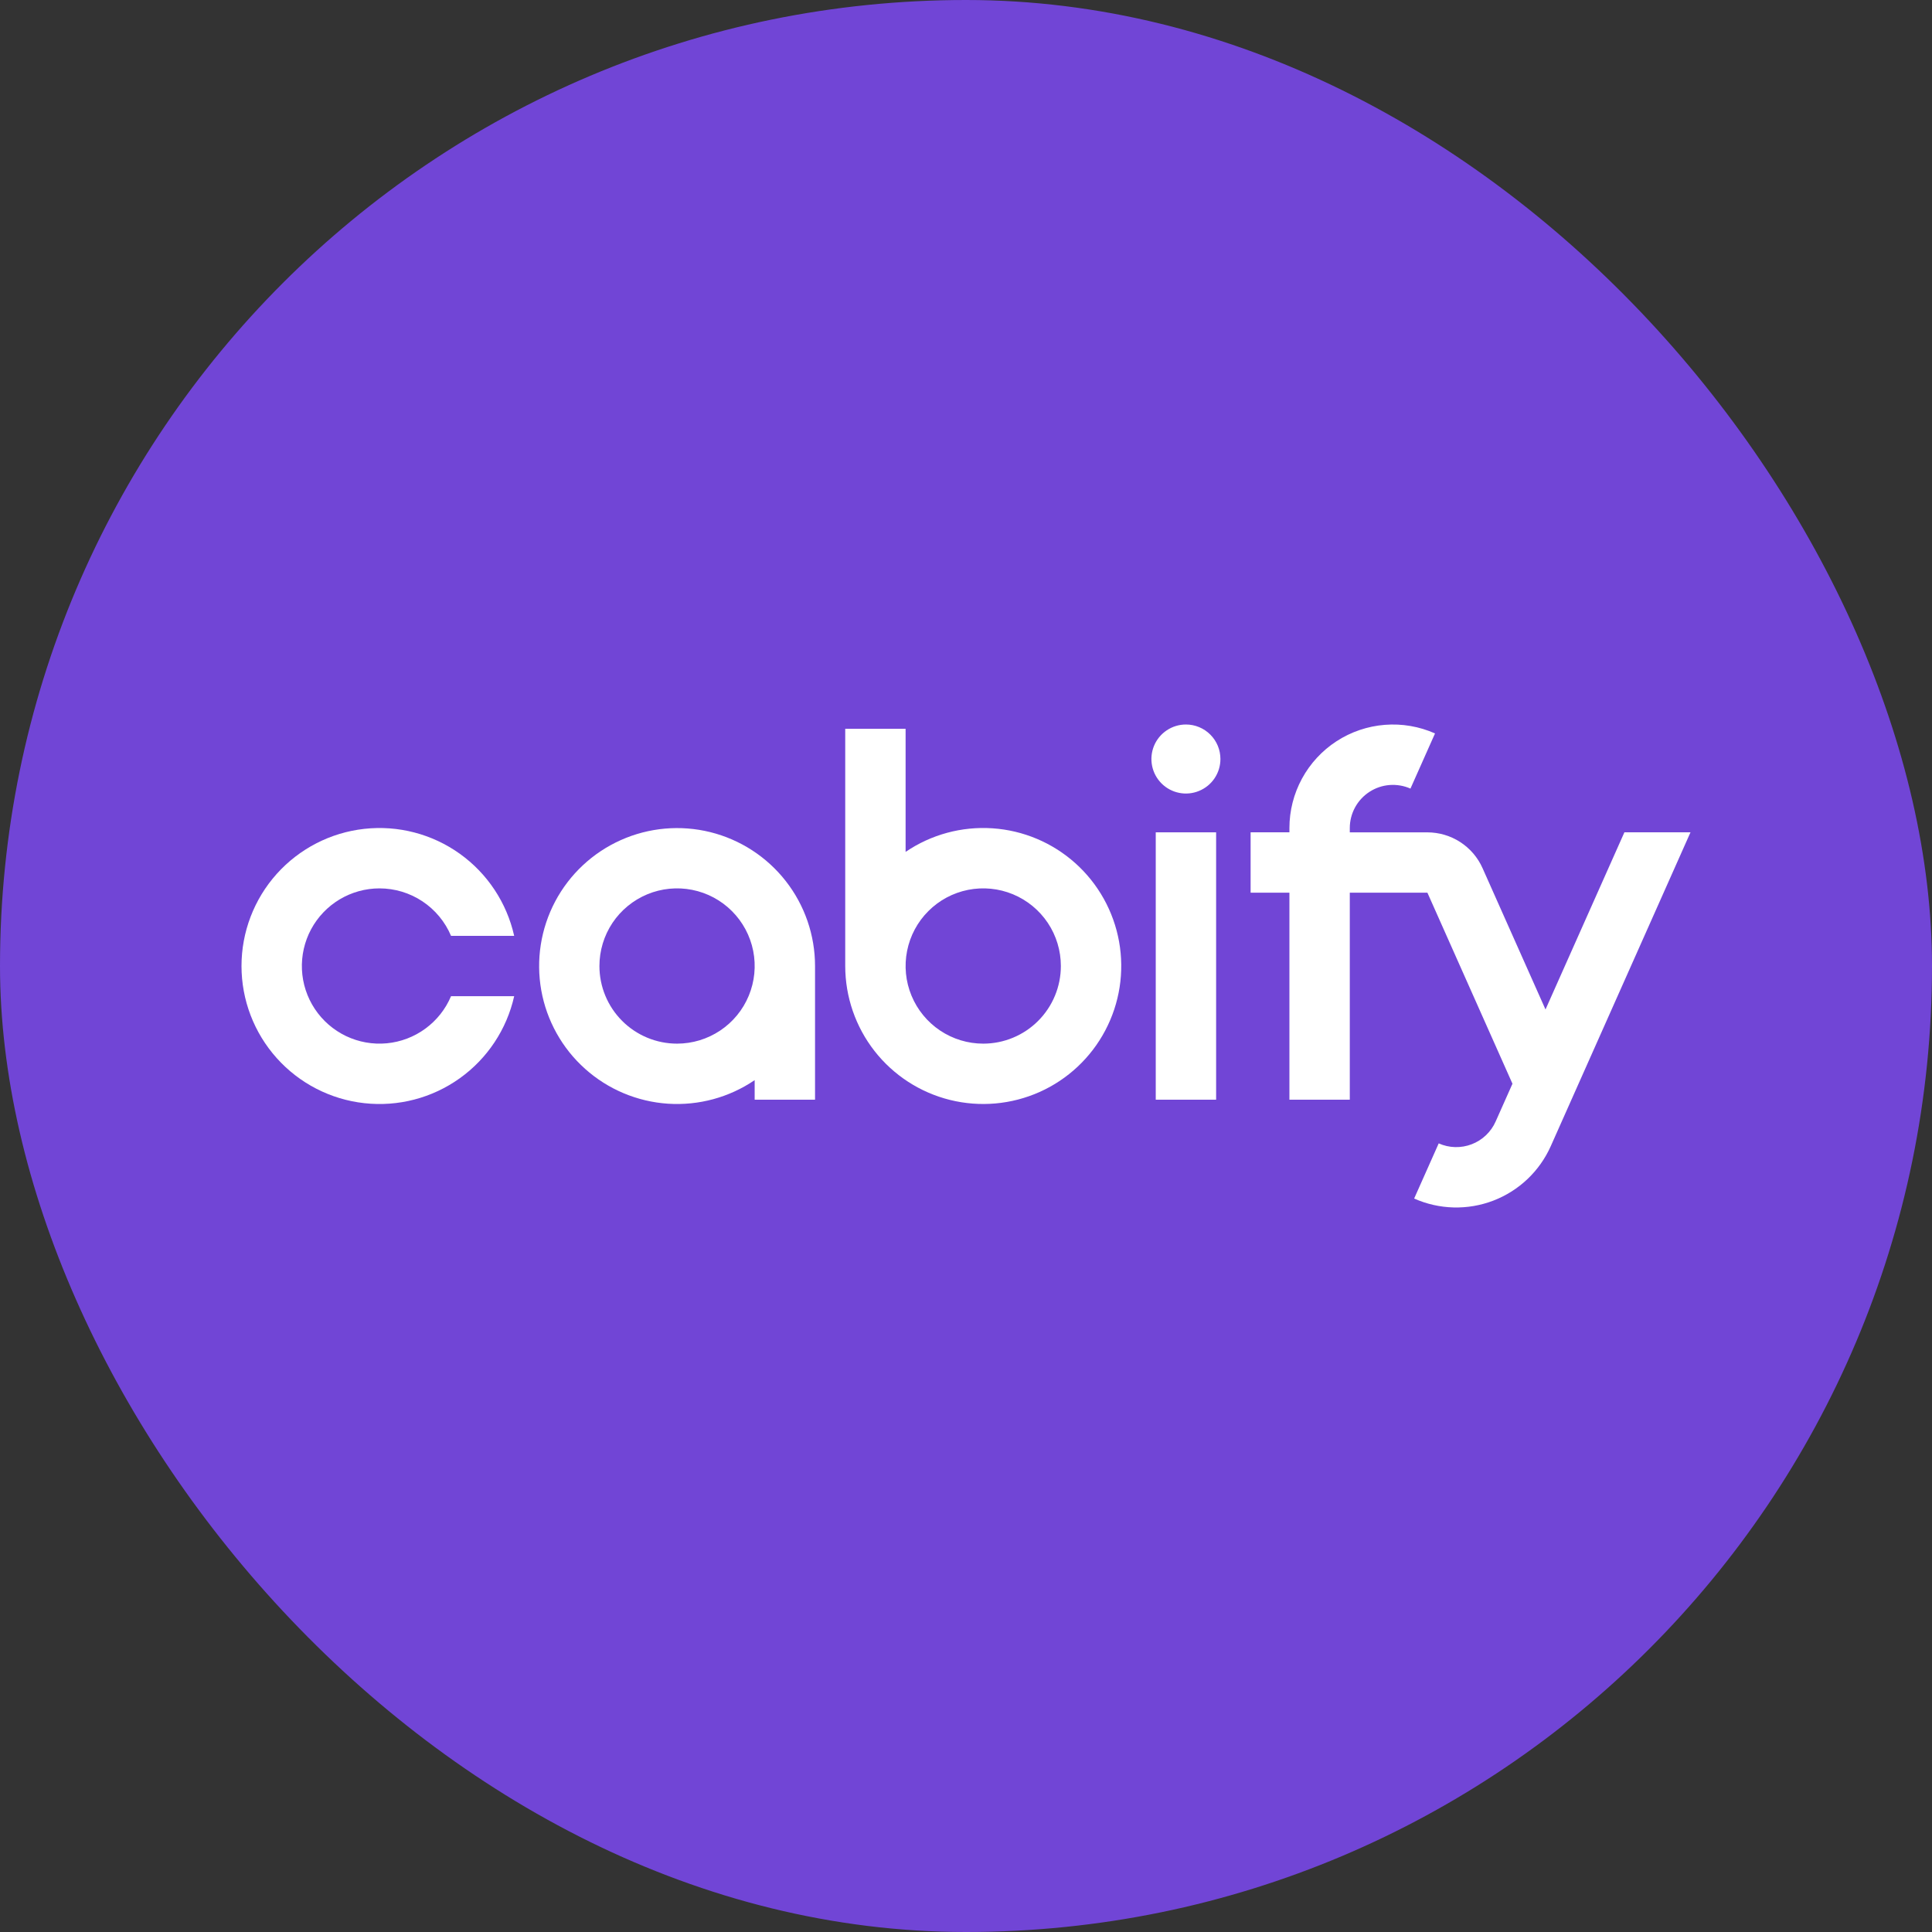
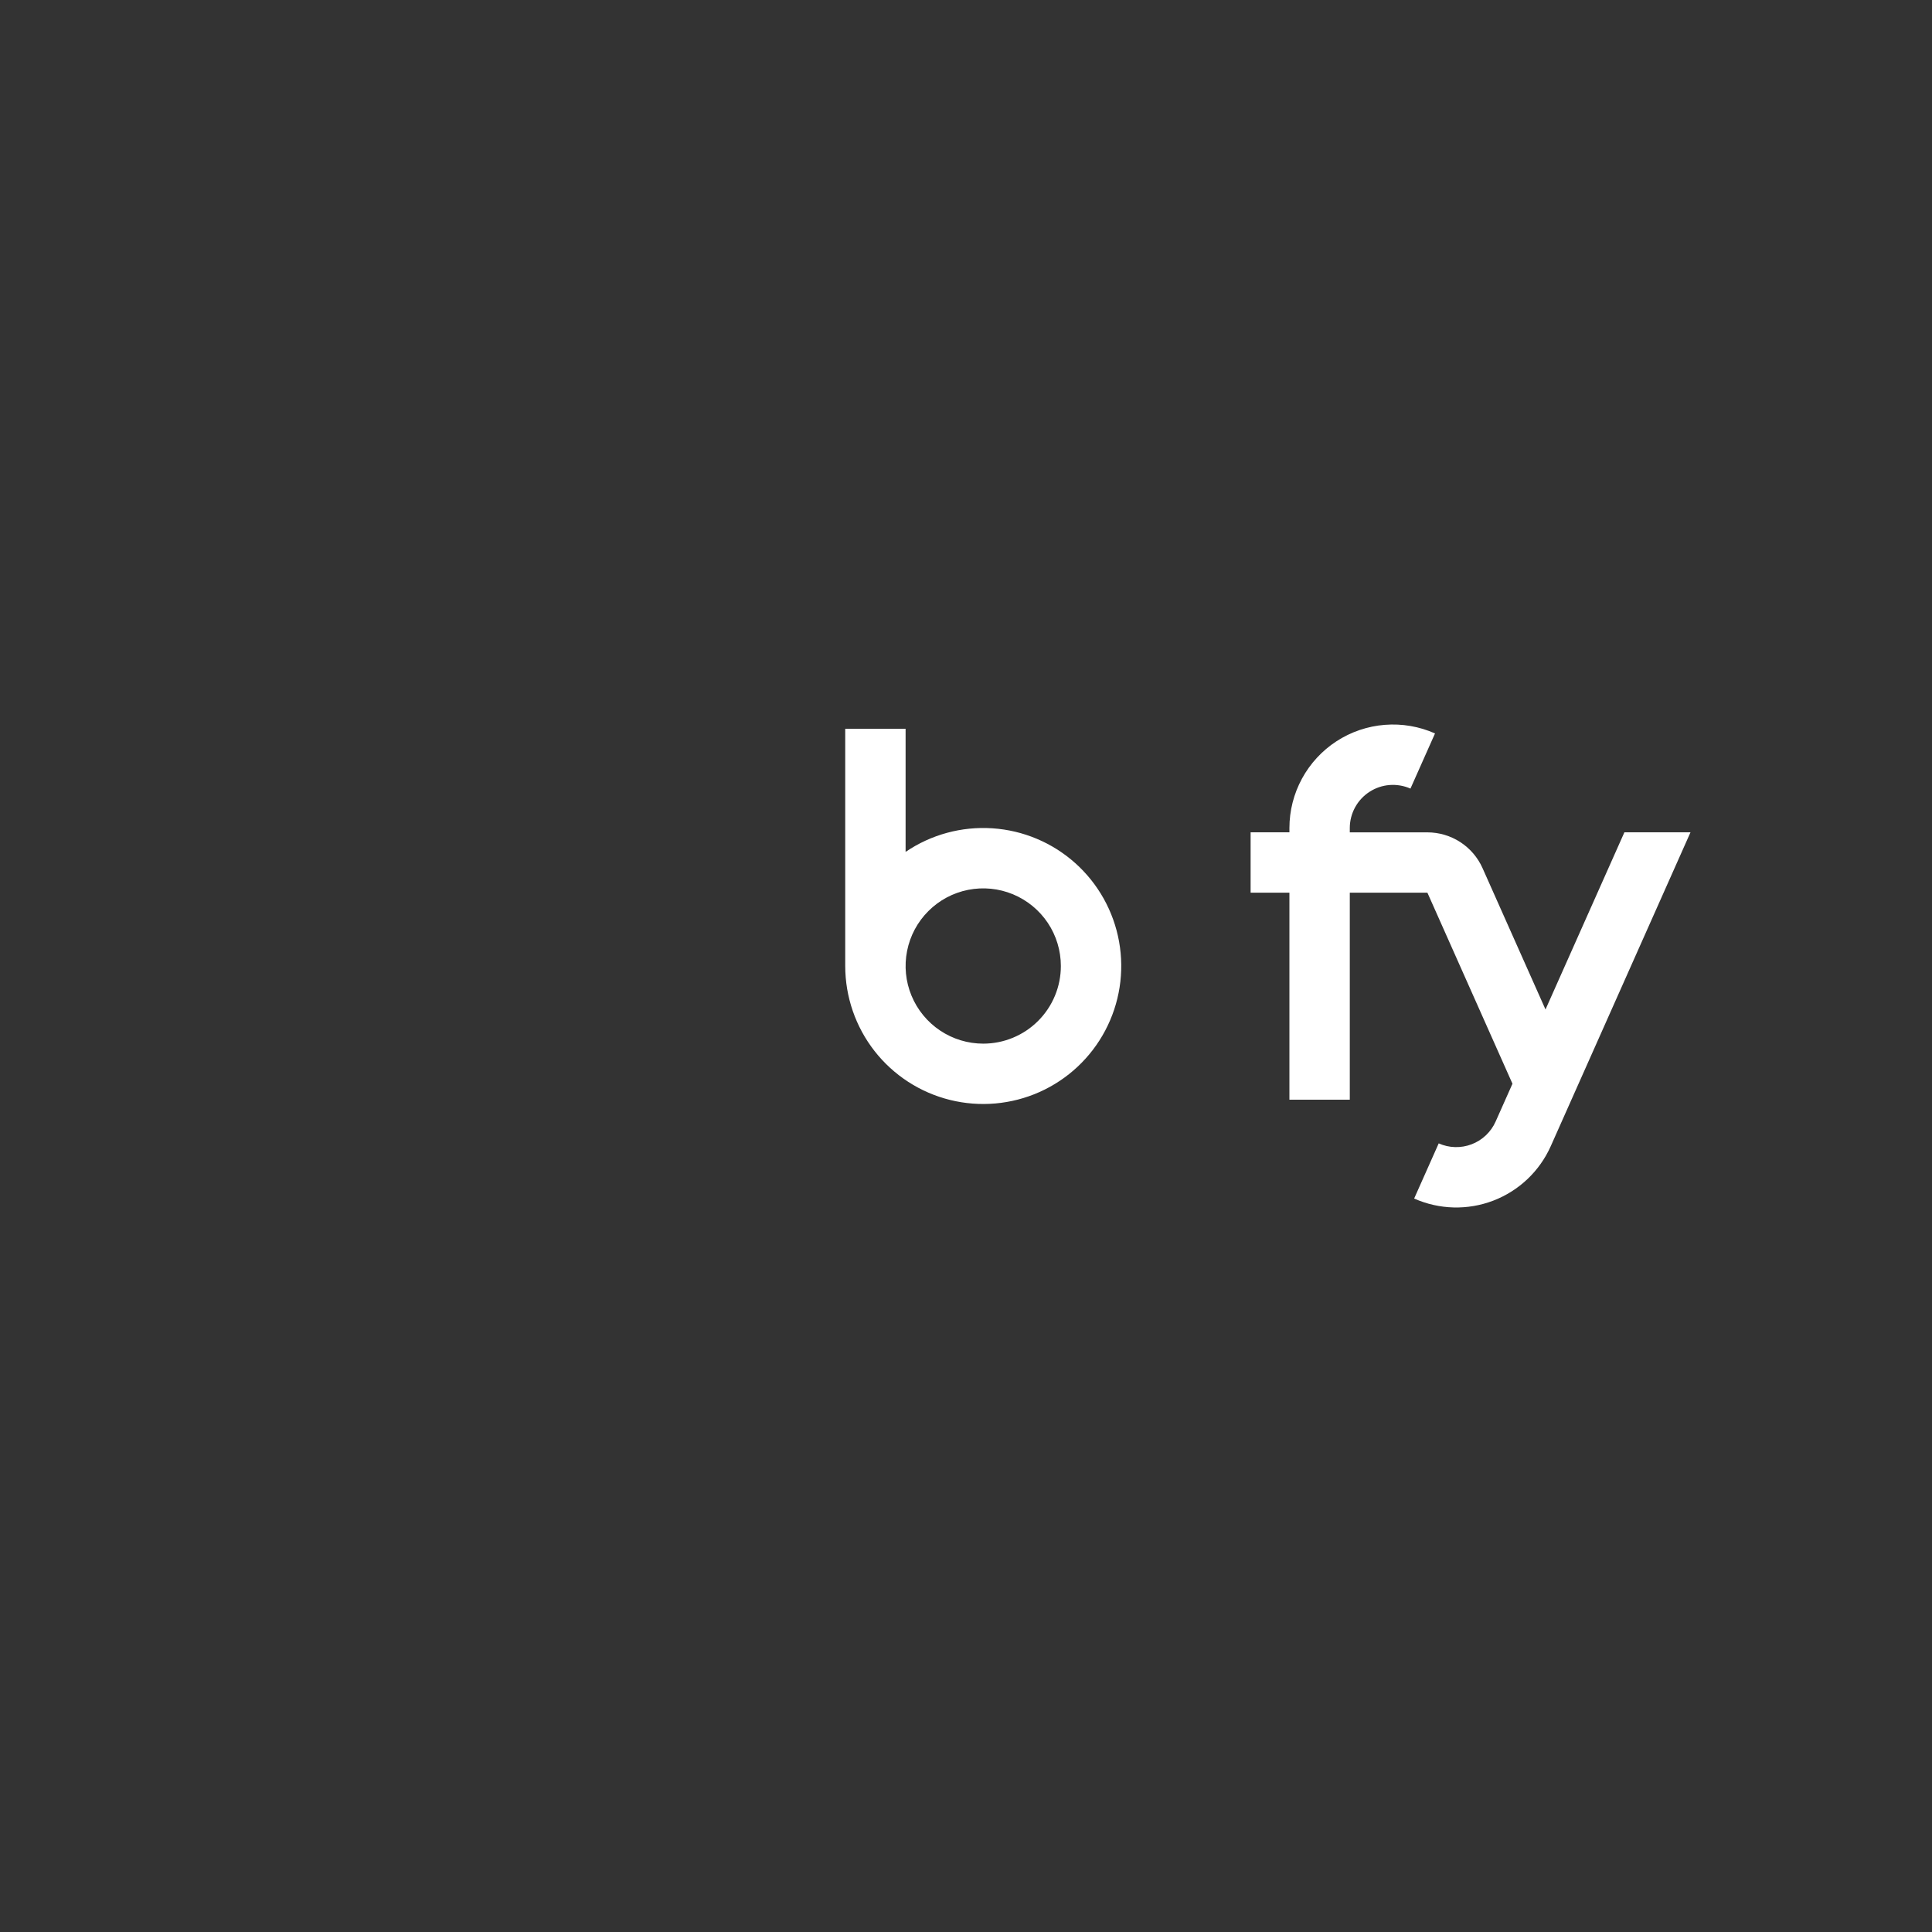
<svg xmlns="http://www.w3.org/2000/svg" width="80" height="80" viewBox="0 0 80 80" fill="none">
  <rect x="0" y="0" width="80" height="80" fill="#333333" stroke="none" />
-   <rect width="80" height="80" rx="40" fill="#7145D6" />
  <path fill-rule="evenodd" clip-rule="evenodd" d="M34.999 40.001V30.179H37.499V35.275C38.554 34.557 39.819 34.213 41.093 34.298C42.366 34.382 43.574 34.89 44.525 35.741C45.476 36.592 46.114 37.737 46.339 38.993C46.564 40.249 46.362 41.544 45.765 42.672C45.169 43.8 44.212 44.696 43.047 45.217C41.882 45.737 40.576 45.853 39.338 45.546C38.099 45.239 36.999 44.526 36.213 43.521C35.427 42.516 35 41.276 34.999 40.001ZM40.714 43.215C40.078 43.215 39.456 43.026 38.928 42.673C38.399 42.319 37.987 41.817 37.744 41.23C37.5 40.643 37.437 39.996 37.561 39.373C37.685 38.749 37.991 38.176 38.441 37.727C38.89 37.277 39.463 36.971 40.087 36.847C40.71 36.723 41.357 36.787 41.944 37.03C42.532 37.274 43.033 37.686 43.387 38.214C43.74 38.743 43.928 39.365 43.928 40.001C43.928 40.423 43.845 40.841 43.683 41.231C43.522 41.62 43.285 41.975 42.987 42.273C42.688 42.572 42.334 42.809 41.944 42.97C41.554 43.132 41.136 43.215 40.714 43.215Z" fill="white" />
-   <path fill-rule="evenodd" clip-rule="evenodd" d="M31.249 44.726V45.536H33.749V40.001C33.749 38.725 33.322 37.486 32.536 36.482C31.75 35.477 30.65 34.765 29.413 34.457C28.174 34.15 26.869 34.266 25.705 34.787C24.541 35.307 23.584 36.203 22.987 37.33C22.391 38.458 22.189 39.752 22.413 41.008C22.638 42.263 23.276 43.408 24.227 44.258C25.177 45.109 26.385 45.617 27.658 45.702C28.93 45.786 30.195 45.443 31.249 44.726ZM24.821 40.001C24.821 39.365 25.009 38.743 25.362 38.214C25.715 37.686 26.218 37.274 26.805 37.03C27.392 36.787 28.039 36.723 28.662 36.847C29.286 36.971 29.859 37.277 30.308 37.727C30.758 38.177 31.064 38.749 31.188 39.373C31.312 39.997 31.248 40.643 31.005 41.23C30.762 41.818 30.35 42.32 29.821 42.673C29.292 43.026 28.671 43.215 28.035 43.215C27.182 43.215 26.365 42.876 25.762 42.273C25.159 41.67 24.821 40.853 24.821 40.001Z" fill="white" />
-   <path d="M15.713 36.786C15.132 36.786 14.562 36.944 14.063 37.242C13.565 37.541 13.156 37.969 12.881 38.481C12.607 38.993 12.476 39.57 12.503 40.151C12.53 40.731 12.714 41.294 13.036 41.778C13.357 42.262 13.804 42.65 14.328 42.901C14.852 43.151 15.435 43.255 16.013 43.201C16.592 43.147 17.145 42.937 17.614 42.593C18.083 42.25 18.45 41.786 18.676 41.251H21.291C20.983 42.623 20.18 43.834 19.035 44.651C17.89 45.469 16.484 45.835 15.086 45.68C13.688 45.526 12.396 44.861 11.457 43.812C10.519 42.764 10 41.407 10 40.001C10 38.594 10.519 37.236 11.457 36.188C12.396 35.141 13.688 34.475 15.086 34.321C16.484 34.166 17.89 34.532 19.035 35.349C20.18 36.167 20.983 37.378 21.291 38.751H18.676C18.43 38.168 18.017 37.671 17.491 37.322C16.964 36.972 16.345 36.786 15.713 36.786Z" fill="white" />
-   <path d="M47.857 34.465V45.536H50.357V34.465H47.857Z" fill="white" />
  <path d="M59.421 30.37C58.769 30.08 58.054 29.957 57.342 30.014C56.63 30.07 55.943 30.303 55.344 30.692C54.745 31.081 54.253 31.614 53.912 32.241C53.571 32.869 53.392 33.572 53.392 34.286V34.465H51.785V36.965H53.392V45.536H55.892V36.965H59.106L62.628 44.875L61.931 46.44C61.836 46.654 61.699 46.848 61.529 47.009C61.359 47.171 61.159 47.297 60.94 47.381C60.721 47.465 60.488 47.505 60.253 47.499C60.019 47.493 59.788 47.441 59.574 47.345L58.557 49.629C59.595 50.091 60.775 50.122 61.836 49.715C62.897 49.308 63.753 48.495 64.215 47.457L70 34.464H67.263L63.996 41.8L61.39 35.95C61.194 35.509 60.873 35.133 60.468 34.87C60.063 34.607 59.59 34.467 59.106 34.466H55.892V34.286C55.892 33.988 55.967 33.696 56.109 33.434C56.251 33.173 56.456 32.951 56.706 32.789C56.955 32.627 57.241 32.529 57.538 32.506C57.834 32.483 58.132 32.534 58.404 32.654L59.421 30.37Z" fill="white" />
-   <path d="M50.535 31.429C50.535 31.712 50.452 31.988 50.295 32.223C50.138 32.458 49.914 32.641 49.653 32.749C49.392 32.858 49.105 32.886 48.828 32.831C48.55 32.776 48.296 32.64 48.096 32.44C47.896 32.24 47.76 31.985 47.705 31.708C47.65 31.431 47.678 31.143 47.786 30.882C47.894 30.621 48.078 30.398 48.313 30.241C48.548 30.084 48.824 30 49.107 30C49.486 30 49.849 30.151 50.117 30.419C50.385 30.687 50.535 31.05 50.535 31.429Z" fill="white" />
</svg>